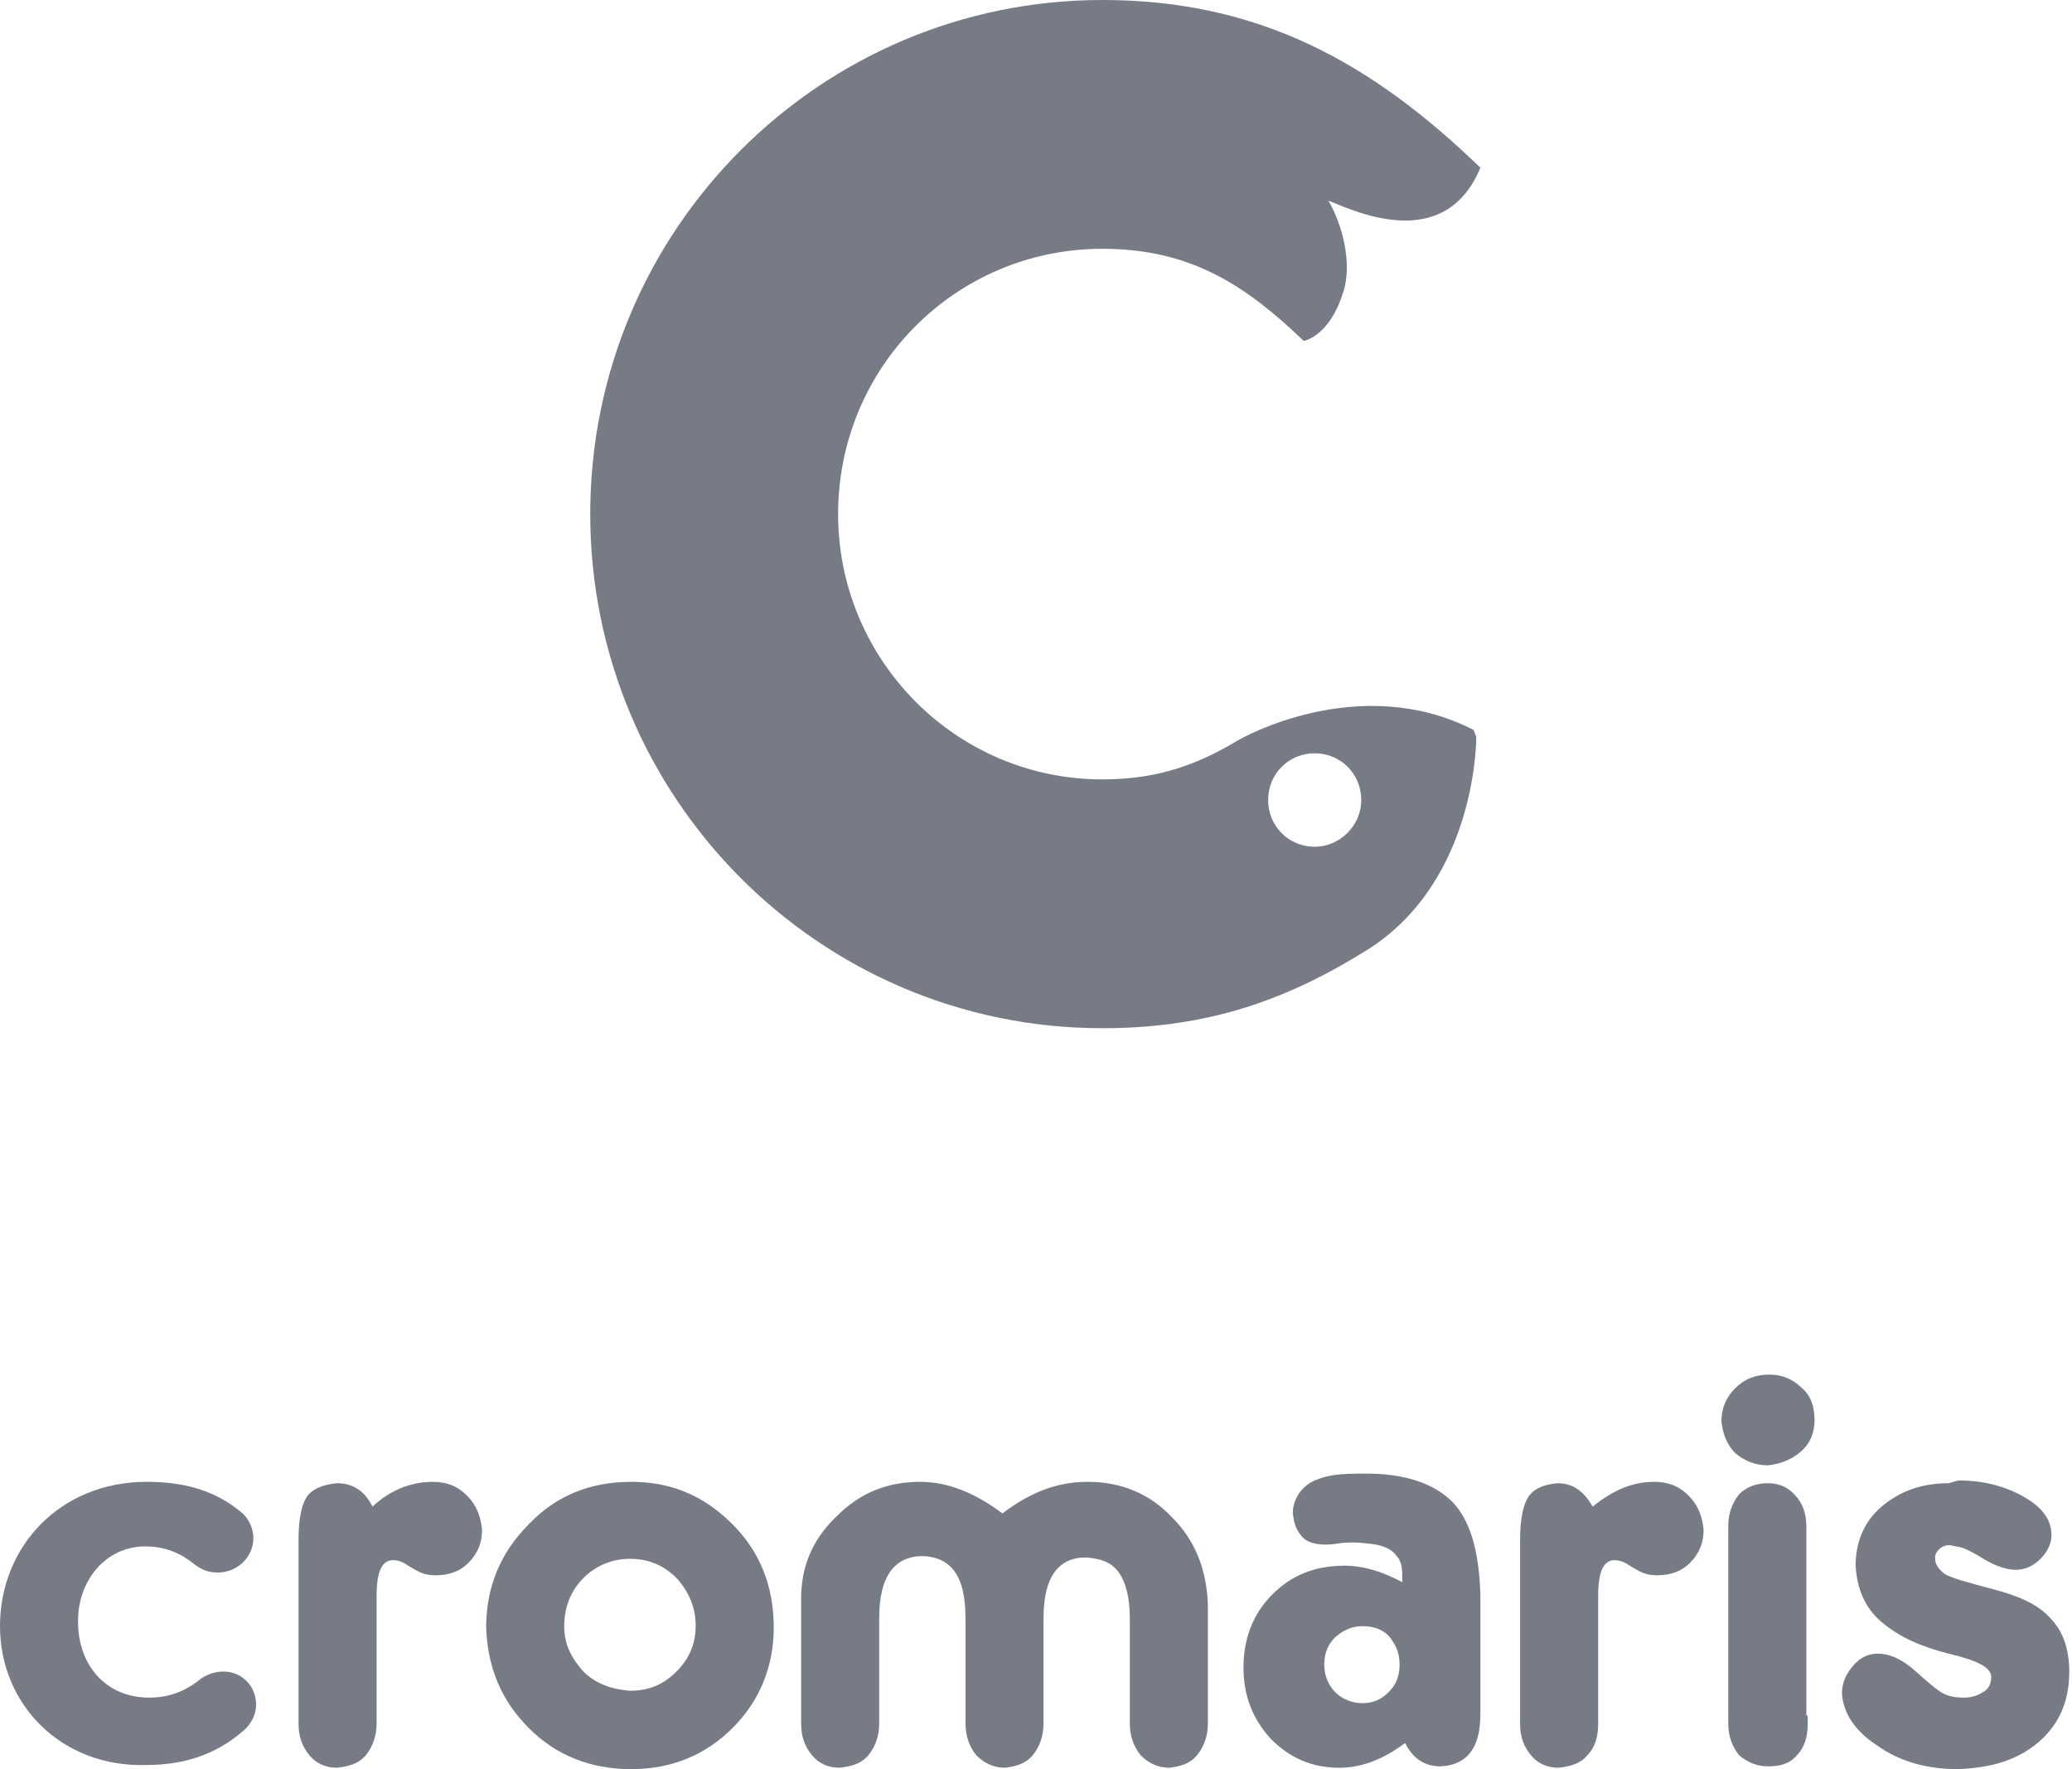
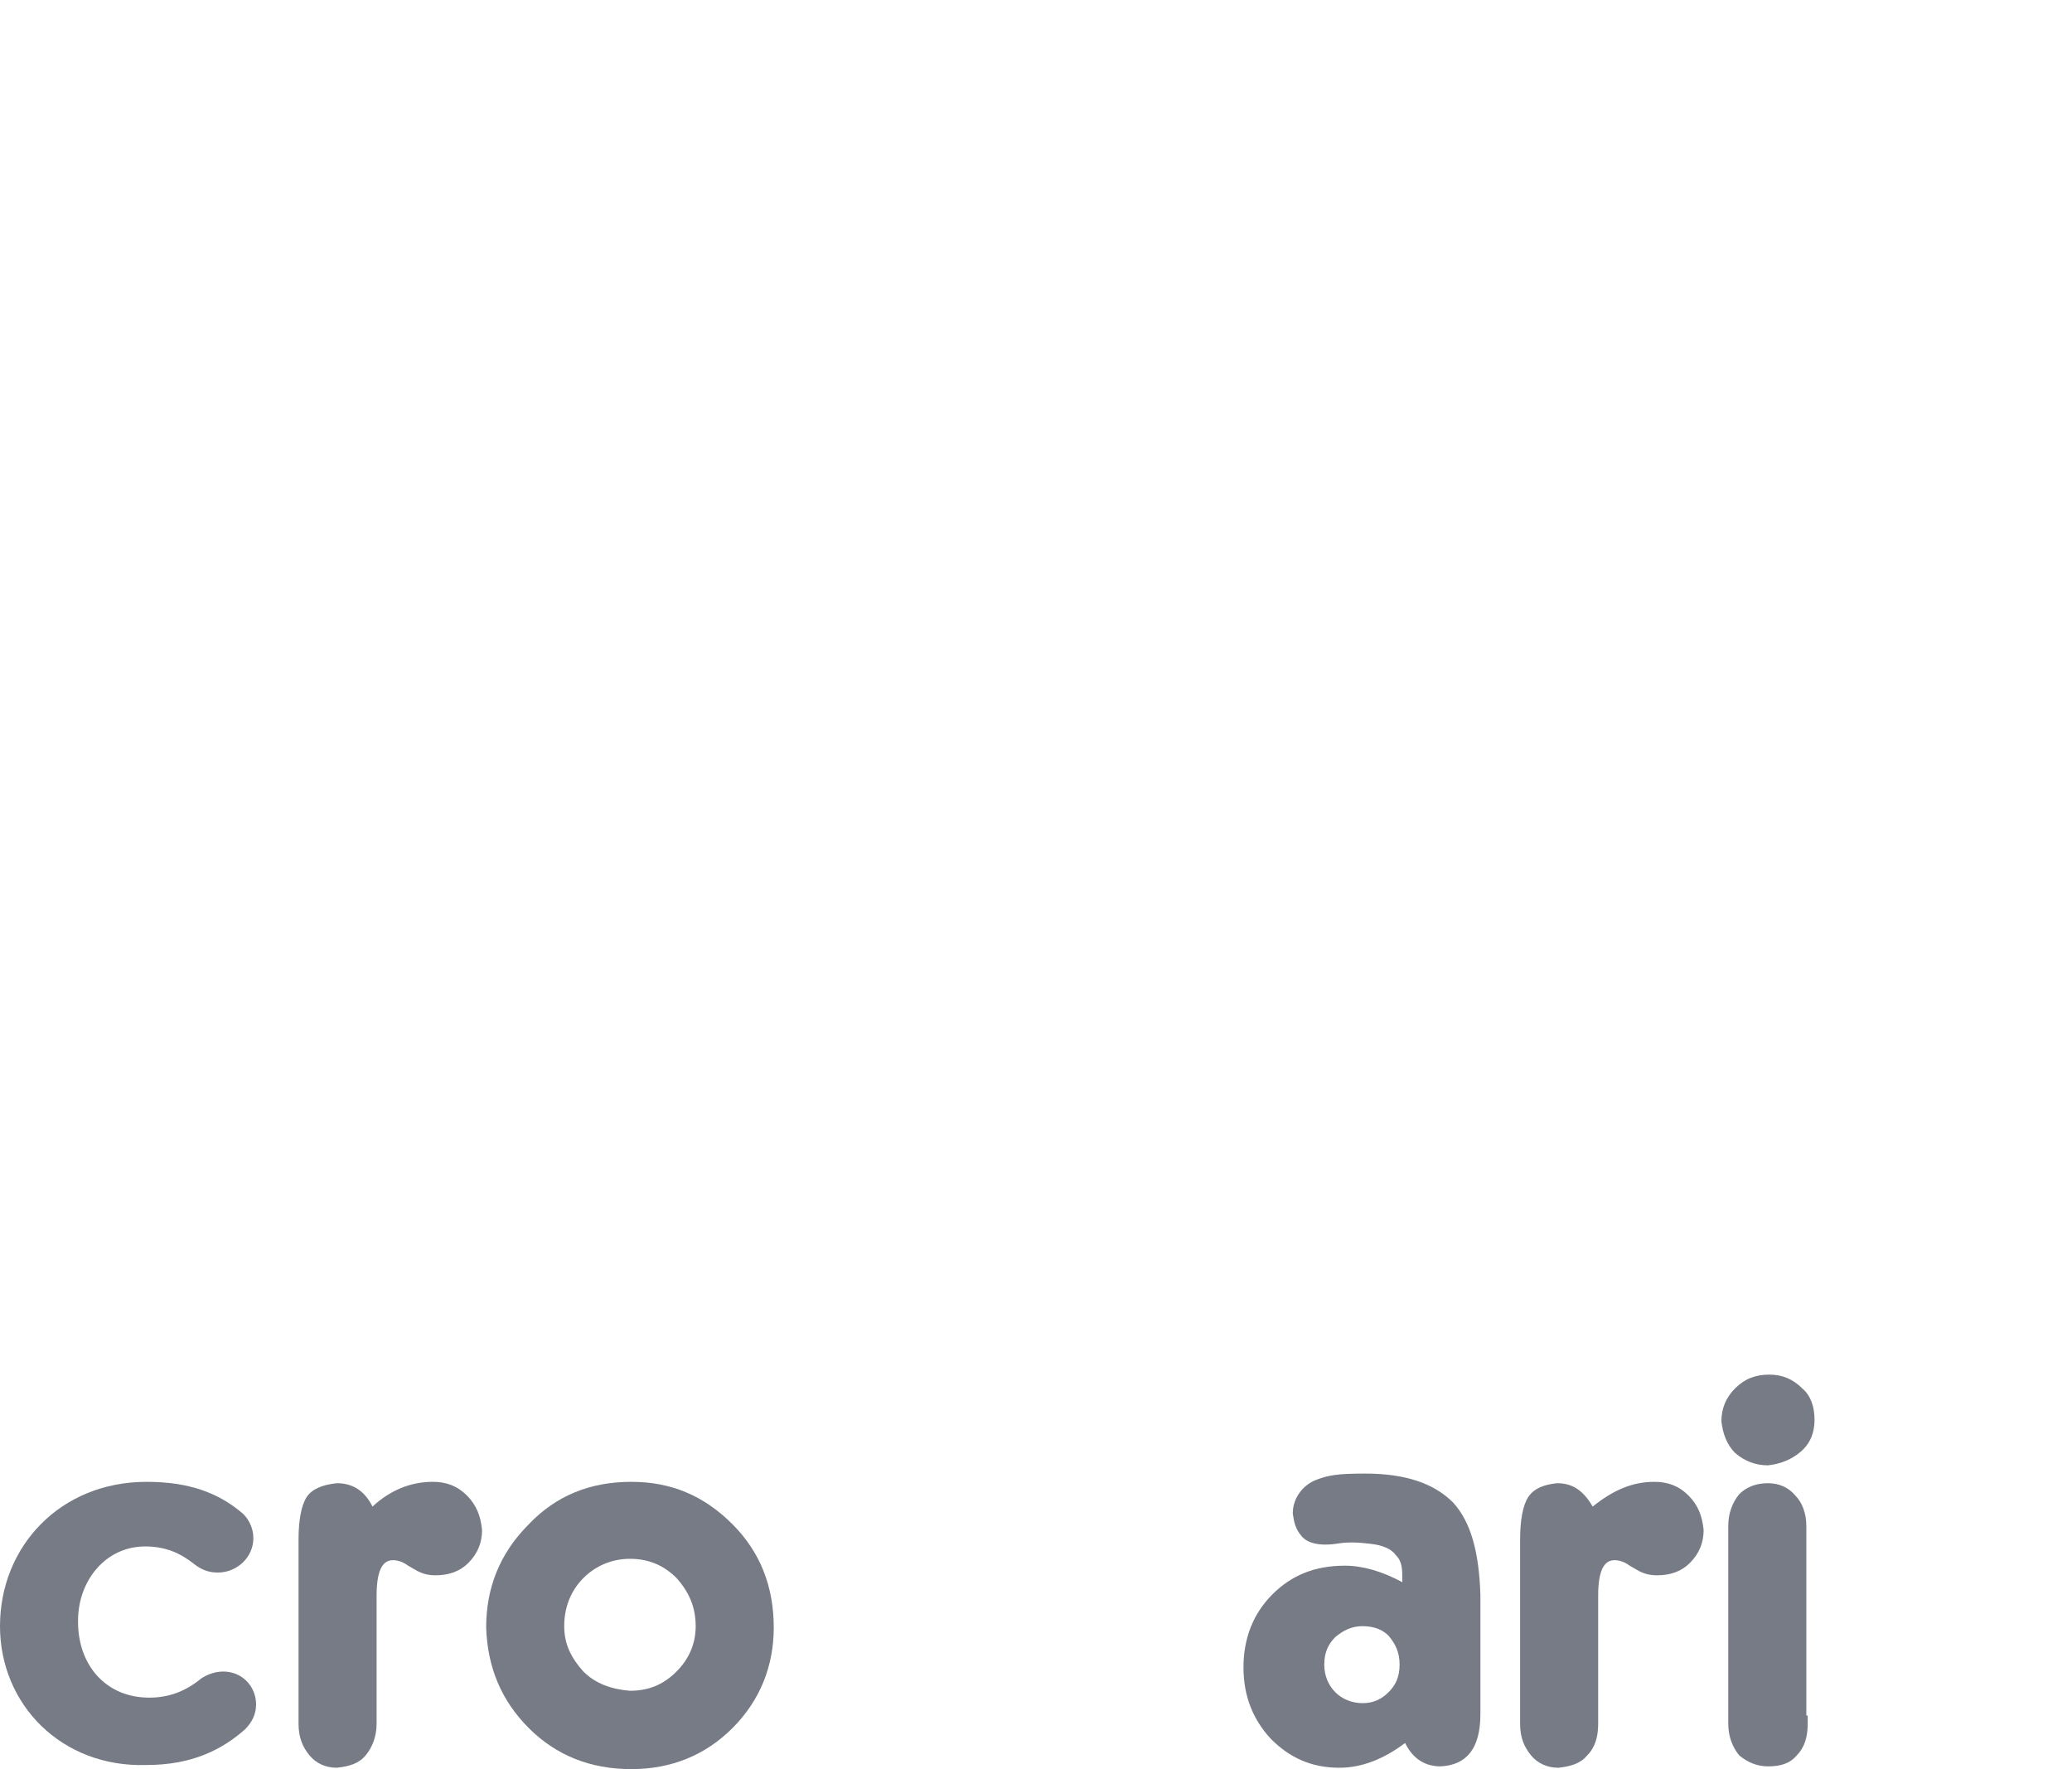
<svg xmlns="http://www.w3.org/2000/svg" width="164" height="140" viewBox="0 0 164 140" fill="none">
  <g clip-path="url(#clip0)">
-     <path d="M116.632 57.762C107.527 53.085 98.097 58.524 98.097 58.524C94.845 60.482 91.701 61.678 87.257 61.678C75.659 61.678 66.337 52.215 66.337 40.684C66.337 29.044 75.659 19.689 87.257 19.689C94.303 19.689 98.638 22.626 103.191 26.977C103.191 26.977 105.25 26.651 106.334 23.061C107.093 20.668 106.118 17.514 105.142 15.882C106.66 16.426 114.247 20.342 117.174 13.271C108.611 5.004 99.722 0 87.257 0C64.928 0 46.718 18.166 46.718 40.684C46.718 63.093 64.82 81.368 87.257 81.368C95.712 81.368 101.999 79.083 108.394 75.058C116.957 69.51 116.849 58.306 116.849 58.306L116.632 57.762ZM104.058 67.008C101.999 67.008 100.373 65.377 100.373 63.31C100.373 61.243 101.999 59.611 104.058 59.611C106.118 59.611 107.744 61.243 107.744 63.31C107.744 65.377 106.009 67.008 104.058 67.008Z" fill="#777B85" />
    <path d="M34.252 117.265C35.336 117.265 36.204 117.591 36.962 118.353C37.721 119.114 38.046 119.984 38.155 121.072C38.155 122.051 37.83 122.921 37.071 123.683C36.42 124.336 35.553 124.662 34.469 124.662C33.927 124.662 33.494 124.553 33.06 124.336L32.301 123.9C31.868 123.574 31.434 123.465 31.109 123.465C30.242 123.465 29.808 124.336 29.808 126.294V136.41C29.808 137.389 29.483 138.259 28.941 138.912C28.399 139.565 27.64 139.782 26.665 139.891C25.798 139.891 25.039 139.565 24.497 138.912C23.955 138.259 23.63 137.498 23.63 136.41V121.834C23.63 120.311 23.847 119.114 24.28 118.461C24.714 117.809 25.581 117.482 26.665 117.374C27.857 117.374 28.833 117.918 29.483 119.223C30.892 117.918 32.518 117.265 34.252 117.265Z" fill="#777B85" />
    <path d="M61.243 128.796C61.243 131.841 60.159 134.561 57.991 136.737C55.823 138.912 53.113 140 49.97 140C46.718 140 44.008 138.912 41.84 136.737C39.672 134.561 38.588 131.95 38.48 128.796C38.48 125.641 39.564 122.921 41.84 120.637C44.008 118.353 46.718 117.265 49.97 117.265C53.113 117.265 55.715 118.353 57.991 120.637C60.159 122.813 61.243 125.532 61.243 128.796ZM44.658 128.687C44.658 130.101 45.2 131.189 46.176 132.277C47.151 133.256 48.452 133.691 49.861 133.799C51.27 133.799 52.463 133.364 53.547 132.277C54.522 131.298 55.064 130.101 55.064 128.687C55.064 127.164 54.522 125.967 53.547 124.879C52.571 123.9 51.379 123.357 49.861 123.357C48.452 123.357 47.151 123.9 46.176 124.879C45.2 125.859 44.658 127.164 44.658 128.687Z" fill="#777B85" />
-     <path d="M86.065 117.265C88.666 117.265 90.942 118.135 92.785 120.093C94.628 121.942 95.495 124.227 95.603 126.946V136.41C95.603 137.389 95.278 138.259 94.736 138.912C94.194 139.565 93.436 139.782 92.568 139.891C91.701 139.891 90.942 139.565 90.292 138.912C89.75 138.259 89.425 137.389 89.425 136.41V128.034C89.425 126.402 89.1 125.206 88.558 124.444C88.016 123.683 87.257 123.357 85.956 123.248C83.788 123.248 82.596 124.771 82.596 128.034V136.41C82.596 137.389 82.271 138.259 81.729 138.912C81.187 139.565 80.428 139.782 79.561 139.891C78.694 139.891 77.935 139.565 77.285 138.912C76.743 138.259 76.418 137.389 76.418 136.41V128.034C76.418 124.771 75.334 123.248 73.058 123.139C70.781 123.139 69.589 124.771 69.589 128.034V136.41C69.589 137.389 69.264 138.259 68.722 138.912C68.18 139.565 67.421 139.782 66.445 139.891C65.578 139.891 64.82 139.565 64.278 138.912C63.736 138.259 63.41 137.498 63.41 136.41V126.511C63.41 124.009 64.278 121.834 66.229 119.984C68.071 118.135 70.239 117.265 72.841 117.265C75.009 117.265 77.177 118.135 79.344 119.767C81.621 118.026 83.788 117.265 86.065 117.265Z" fill="#777B85" />
    <path d="M106.009 139.891C103.841 139.891 102.107 139.13 100.59 137.607C99.18 136.084 98.422 134.235 98.422 131.95C98.422 129.666 99.18 127.708 100.698 126.185C102.215 124.662 104.058 123.901 106.443 123.901C107.852 123.901 109.369 124.336 110.995 125.206C110.995 124.118 110.995 123.574 110.453 123.03C110.128 122.595 109.478 122.269 108.394 122.16C108.177 122.16 107.093 121.943 105.792 122.16C105.142 122.269 103.625 122.378 102.974 121.507C102.541 120.964 102.432 120.528 102.324 119.767C102.324 118.57 103.083 117.591 104.058 117.156C105.142 116.721 105.901 116.612 108.069 116.612C111.212 116.612 113.488 117.374 115.006 118.897C116.415 120.42 117.065 122.813 117.174 126.185V135.649C117.174 138.368 116.09 139.674 114.03 139.782C112.838 139.782 111.863 139.239 111.212 137.933C109.478 139.239 107.744 139.891 106.009 139.891ZM107.852 128.687C106.985 128.687 106.334 129.013 105.684 129.557C105.142 130.101 104.817 130.754 104.817 131.733C104.817 132.603 105.142 133.364 105.684 133.908C106.226 134.452 106.985 134.779 107.852 134.779C108.719 134.779 109.369 134.452 109.911 133.908C110.453 133.364 110.779 132.712 110.779 131.733C110.779 130.754 110.453 130.101 109.911 129.448C109.478 129.013 108.828 128.687 107.852 128.687Z" fill="#777B85" />
    <path d="M130.94 117.265C132.024 117.265 132.891 117.591 133.65 118.353C134.408 119.114 134.734 119.984 134.842 121.072C134.842 122.051 134.517 122.921 133.758 123.683C133.108 124.336 132.241 124.662 131.157 124.662C130.615 124.662 130.181 124.553 129.748 124.336L128.989 123.9C128.555 123.574 128.122 123.465 127.796 123.465C126.929 123.465 126.496 124.336 126.496 126.294V136.41C126.496 137.389 126.279 138.259 125.629 138.912C125.087 139.565 124.328 139.782 123.352 139.891C122.485 139.891 121.726 139.565 121.184 138.912C120.642 138.259 120.317 137.498 120.317 136.41V121.834C120.317 120.311 120.534 119.114 120.968 118.461C121.401 117.809 122.16 117.482 123.244 117.374C124.436 117.374 125.303 117.918 126.062 119.223C127.688 117.918 129.206 117.265 130.94 117.265Z" fill="#777B85" />
    <path d="M143.622 112.37C143.622 113.349 143.297 114.219 142.538 114.872C141.779 115.524 140.912 115.851 139.937 115.96C138.961 115.96 138.094 115.633 137.335 114.98C136.685 114.328 136.36 113.458 136.251 112.479C136.251 111.5 136.576 110.629 137.335 109.868C138.094 109.106 138.961 108.78 140.045 108.78C141.02 108.78 141.888 109.106 142.646 109.868C143.297 110.412 143.622 111.282 143.622 112.37ZM143.08 135.757V136.41C143.08 137.389 142.863 138.259 142.213 138.912C141.671 139.565 140.912 139.782 139.937 139.782C139.069 139.782 138.311 139.456 137.66 138.912C137.118 138.259 136.793 137.389 136.793 136.41V120.746C136.793 119.767 137.118 118.897 137.66 118.244C138.202 117.7 138.961 117.374 139.937 117.374C140.804 117.374 141.562 117.7 142.104 118.353C142.646 118.897 142.972 119.767 142.972 120.746V135.757H143.08Z" fill="#777B85" />
-     <path d="M155.003 117.156C156.954 117.156 158.689 117.591 160.206 118.462C161.724 119.332 162.374 120.311 162.374 121.507C162.374 122.16 162.049 122.813 161.507 123.357C160.965 123.901 160.315 124.227 159.556 124.227C158.905 124.227 158.147 124.009 157.171 123.466C156.304 122.922 155.654 122.595 155.328 122.486C155.003 122.378 154.678 122.378 154.353 122.269C154.028 122.269 153.703 122.378 153.486 122.595C153.269 122.813 153.161 123.03 153.161 123.248C153.161 123.792 153.377 124.118 153.919 124.553C154.461 124.88 155.654 125.206 157.713 125.75C159.773 126.294 161.29 126.946 162.266 128.034C163.241 129.013 163.783 130.427 163.783 132.277C163.783 134.561 163.024 136.41 161.399 137.824C159.773 139.239 157.713 139.891 155.003 140C152.619 140 150.451 139.456 148.608 138.151C146.765 136.954 145.898 135.54 145.79 134.017C145.79 133.147 146.115 132.494 146.657 131.842C147.199 131.189 147.849 130.863 148.608 130.863C149.584 130.863 150.559 131.298 151.643 132.277C152.619 133.147 153.377 133.8 153.811 134.017C154.245 134.235 154.787 134.344 155.437 134.344C155.979 134.344 156.412 134.235 156.954 133.908C157.388 133.691 157.605 133.256 157.605 132.712C157.605 131.95 156.521 131.406 154.245 130.863C152.077 130.319 150.342 129.557 148.933 128.361C147.633 127.273 146.982 125.75 146.874 123.901C146.874 122.051 147.524 120.42 148.933 119.223C150.342 118.026 152.077 117.374 154.245 117.374L155.003 117.156Z" fill="#777B85" />
    <path d="M0 128.687C0 122.378 4.769 117.265 11.598 117.265C14.958 117.265 17.235 118.135 19.077 119.658C19.511 119.984 20.053 120.746 20.053 121.725C20.053 123.248 18.752 124.444 17.235 124.444C16.367 124.444 15.825 124.118 15.392 123.792C14.308 122.921 13.116 122.378 11.49 122.378C8.346 122.378 6.178 125.097 6.178 128.252V128.36C6.178 131.733 8.346 134.343 11.815 134.343C13.441 134.343 14.742 133.799 15.934 132.82C16.259 132.603 16.91 132.277 17.668 132.277C19.186 132.277 20.27 133.473 20.27 134.887C20.27 135.649 19.945 136.301 19.402 136.845C17.56 138.477 15.175 139.674 11.598 139.674C4.878 139.891 0 134.887 0 128.687Z" fill="#777B85" />
  </g>
  <defs>
    <clipPath id="clip0">
      <rect width="164" height="140" fill="white" />
    </clipPath>
  </defs>
</svg>